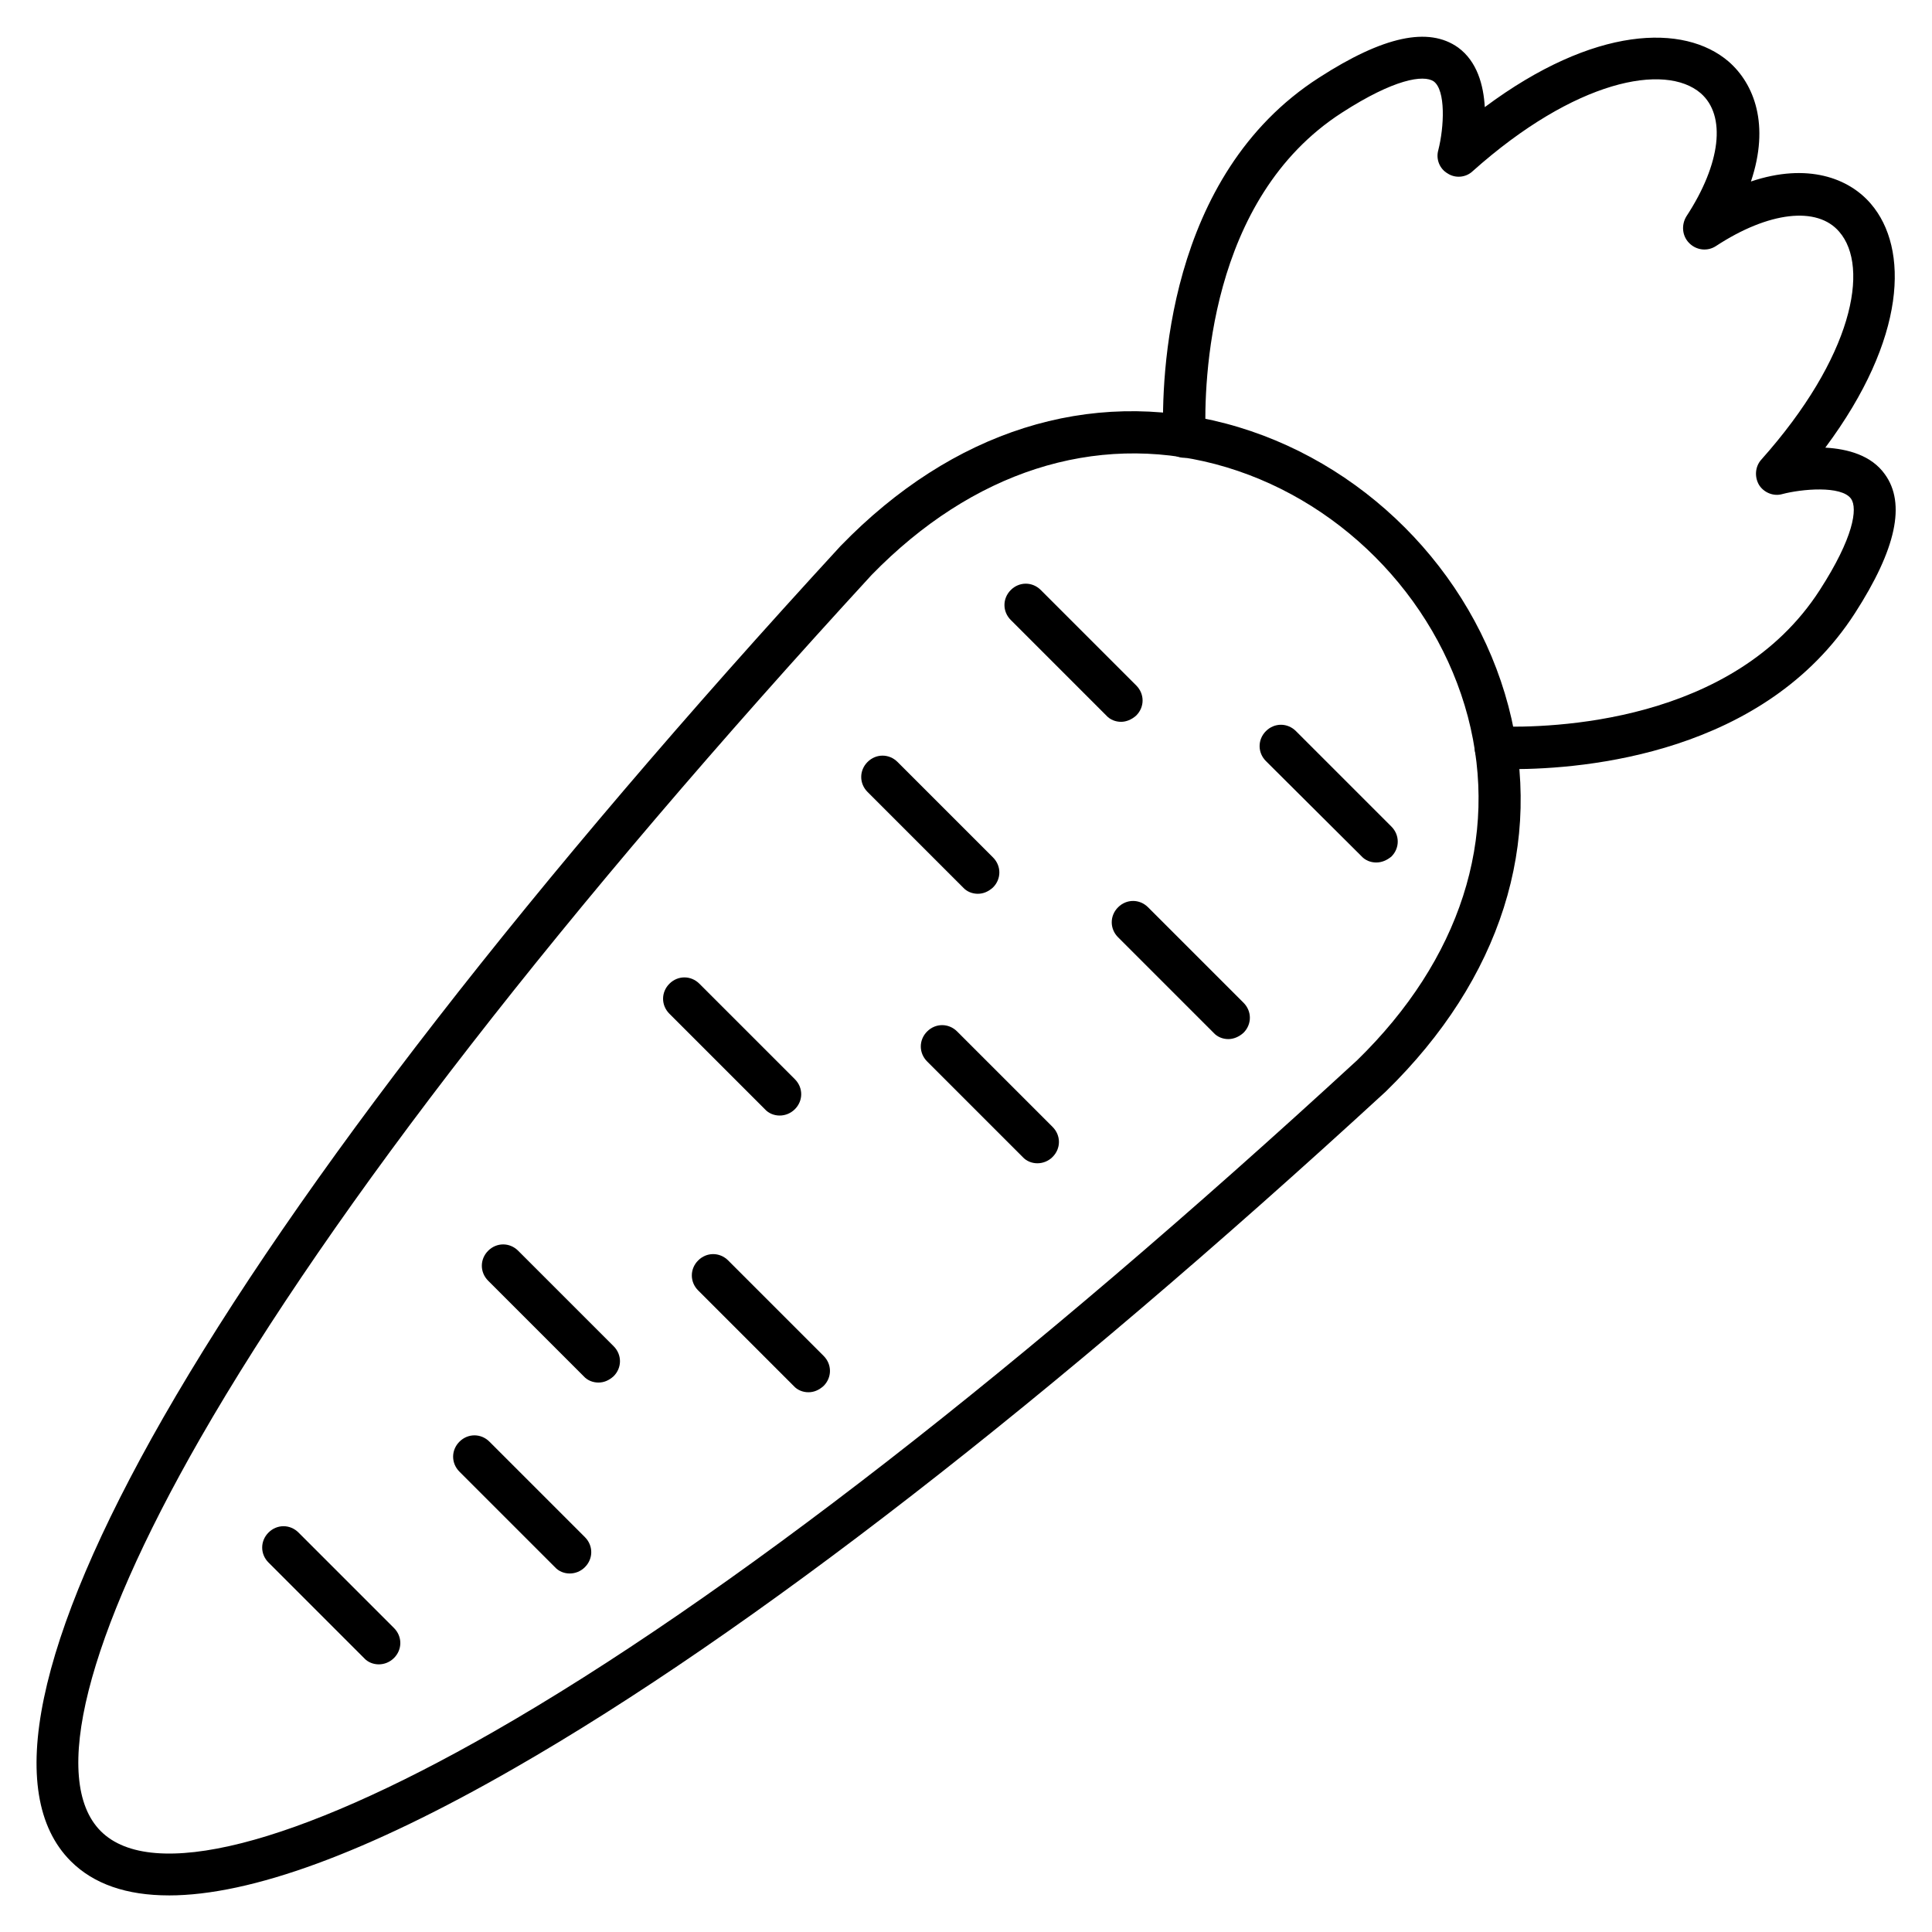
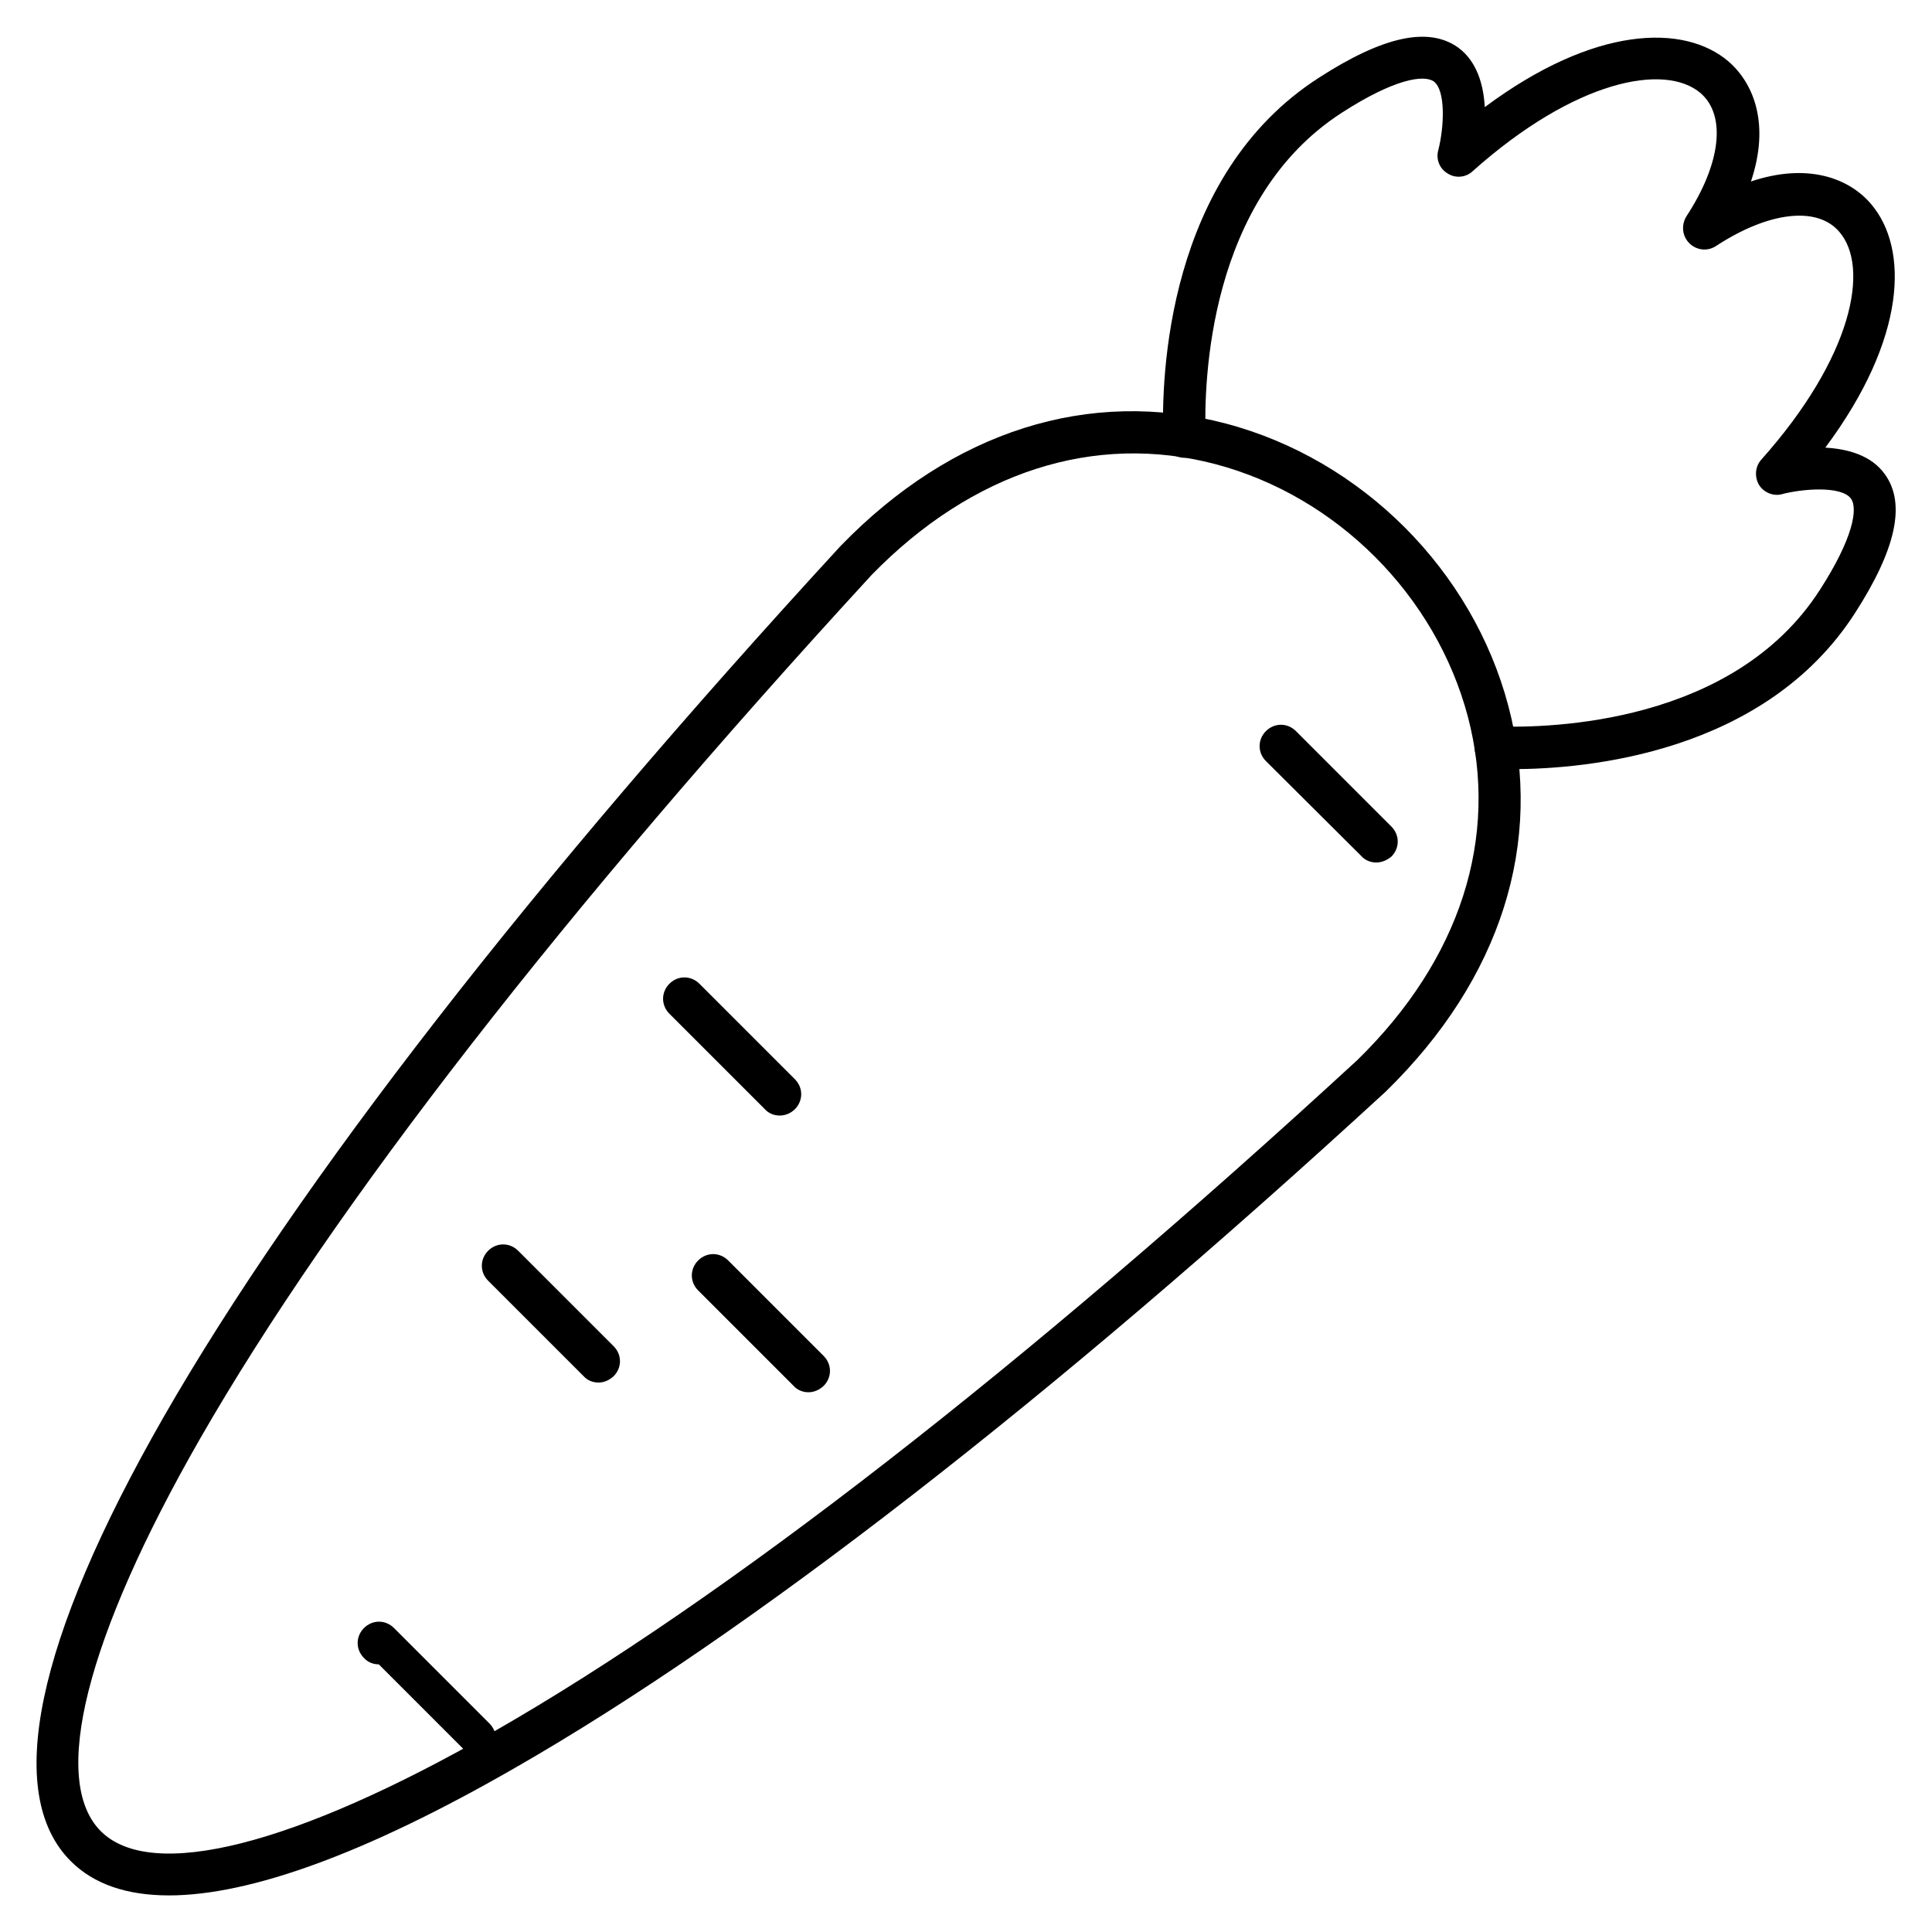
<svg xmlns="http://www.w3.org/2000/svg" fill="#000000" width="800px" height="800px" version="1.1" viewBox="144 144 512 512">
  <g>
    <path d="m544.65 347.83c-1.68 0-3.246 0-4.477-0.113-3.137-0.113-5.484-2.688-5.375-5.82 0.113-3.137 2.688-5.484 5.82-5.375 14.332 0.449 62.809-0.672 85.648-36.164 8.957-13.883 10.078-21.609 8.285-24.184-2.574-3.582-13.211-2.574-18.25-1.23-2.352 0.672-4.926-0.449-6.156-2.465-1.23-2.129-1.008-4.812 0.559-6.606 24.293-27.207 28.887-51.051 20.711-60.457-5.82-6.828-18.695-5.375-32.691 3.805-2.238 1.457-5.148 1.121-7.055-0.785-1.902-1.902-2.129-4.812-0.785-7.055 9.18-13.996 10.637-26.758 3.805-32.691-9.406-8.062-33.25-3.582-60.457 20.711-1.793 1.68-4.59 1.902-6.606 0.559-2.129-1.23-3.137-3.805-2.465-6.156 1.566-6.156 2.016-15.898-1.23-18.25-2.68-1.781-10.406-0.664-24.289 8.293-35.492 22.84-36.609 71.316-36.164 85.648 0.113 3.137-2.352 5.711-5.375 5.82-3.137 0.113-5.711-2.352-5.82-5.375-0.559-15.785 0.785-69.414 41.312-95.387 17.016-10.973 28.996-13.547 36.836-7.949 5.039 3.695 6.719 9.965 7.055 15.785 28.996-21.605 52.844-22.164 64.598-12.09 6.828 5.934 10.973 16.793 5.934 31.797 15.004-5.039 25.973-0.895 31.797 5.934 10.078 11.754 9.516 35.602-12.09 64.598 5.934 0.336 12.203 2.016 15.785 7.055 5.598 7.727 3.023 19.816-7.949 36.836-23.961 37.168-71.207 41.312-90.91 41.312z" />
    <path d="m188.73 646.3c-11.195 0-19.93-3.023-25.973-9.07-17.805-17.797-9.293-58.441 24.516-117.55 35.602-62.137 97.738-142.07 179.47-230.97l0.113-0.113c29.559-30.453 65.832-41.871 101.99-32.355 36.051 9.516 65.383 38.848 74.898 74.898 9.516 36.164-2.016 72.324-32.355 101.99l-0.113 0.113c-88.895 81.73-168.83 143.75-230.97 179.36-38.957 22.395-69.859 33.703-91.578 33.703zm186.3-349.98c-81.168 88.336-142.75 167.49-178.01 228.95-30.23 52.73-39.746 90.574-26.309 104.01 13.434 13.434 51.387 3.805 104.01-26.309 61.465-35.156 140.62-96.73 228.95-178.01 27.316-26.645 37.73-59 29.332-91.023-8.508-32.133-34.707-58.441-66.949-66.949-32.02-8.395-64.375 2.016-91.023 29.332z" />
-     <path d="m441.09 335.29c-1.457 0-2.91-0.559-3.918-1.68l-25.301-25.301c-2.238-2.238-2.238-5.711 0-7.949 2.238-2.238 5.711-2.238 7.949 0l25.301 25.301c2.238 2.238 2.238 5.711 0 7.949-1.23 1.121-2.688 1.68-4.031 1.68z" />
-     <path d="m469.52 419.37c-1.457 0-2.91-0.559-3.918-1.68l-25.301-25.301c-2.238-2.238-2.238-5.711 0-7.949 2.238-2.238 5.711-2.238 7.949 0l25.301 25.301c2.238 2.238 2.238 5.711 0 7.949-1.23 1.121-2.688 1.68-4.031 1.68z" />
-     <path d="m403.13 380.86c-1.457 0-2.91-0.559-3.918-1.68l-25.301-25.301c-2.238-2.238-2.238-5.711 0-7.949 2.238-2.238 5.711-2.238 7.949 0l25.301 25.301c2.238 2.238 2.238 5.711 0 7.949-1.23 1.117-2.574 1.68-4.031 1.68z" />
-     <path d="m418.92 452.28c-1.457 0-2.91-0.559-3.918-1.68l-25.301-25.301c-2.238-2.238-2.238-5.711 0-7.949 2.238-2.238 5.711-2.238 7.949 0l25.301 25.301c2.238 2.238 2.238 5.711 0 7.949-1.117 1.121-2.574 1.68-4.031 1.68z" />
    <path d="m508.71 372.57c-1.457 0-2.91-0.559-3.918-1.68l-25.305-25.191c-2.238-2.238-2.238-5.711 0-7.949s5.711-2.238 7.949 0l25.301 25.301c2.238 2.238 2.238 5.711 0 7.949-1.23 1.008-2.574 1.57-4.027 1.57z" />
    <path d="m350.62 439.63c-1.457 0-2.91-0.559-3.918-1.68l-25.301-25.301c-2.238-2.238-2.238-5.711 0-7.949s5.711-2.238 7.949 0l25.301 25.301c2.238 2.238 2.238 5.711 0 7.949-1.121 1.117-2.574 1.68-4.031 1.68z" />
    <path d="m358.24 512.96c-1.457 0-2.91-0.559-3.918-1.68l-25.301-25.301c-2.238-2.238-2.238-5.711 0-7.949 2.238-2.238 5.711-2.238 7.949 0l25.301 25.301c2.238 2.238 2.238 5.711 0 7.949-1.23 1.117-2.574 1.68-4.031 1.68z" />
    <path d="m302.59 510.39c-1.457 0-2.91-0.559-3.918-1.68l-25.301-25.301c-2.238-2.238-2.238-5.711 0-7.949 2.238-2.238 5.711-2.238 7.949 0l25.301 25.301c2.238 2.238 2.238 5.711 0 7.949-1.23 1.117-2.574 1.68-4.031 1.68z" />
-     <path d="m294.98 560.99c-1.457 0-2.91-0.559-3.918-1.68l-25.301-25.301c-2.238-2.238-2.238-5.711 0-7.949s5.711-2.238 7.949 0l25.301 25.301c2.238 2.238 2.238 5.711 0 7.949-1.117 1.121-2.574 1.68-4.031 1.68z" />
-     <path d="m244.38 585.07c-1.457 0-2.91-0.559-3.918-1.68l-25.301-25.301c-2.238-2.238-2.238-5.711 0-7.949 2.238-2.238 5.711-2.238 7.949 0l25.301 25.301c2.238 2.238 2.238 5.711 0 7.949-1.121 1.117-2.578 1.68-4.031 1.68z" />
+     <path d="m244.38 585.07c-1.457 0-2.91-0.559-3.918-1.68c-2.238-2.238-2.238-5.711 0-7.949 2.238-2.238 5.711-2.238 7.949 0l25.301 25.301c2.238 2.238 2.238 5.711 0 7.949-1.121 1.117-2.578 1.68-4.031 1.68z" />
  </g>
</svg>